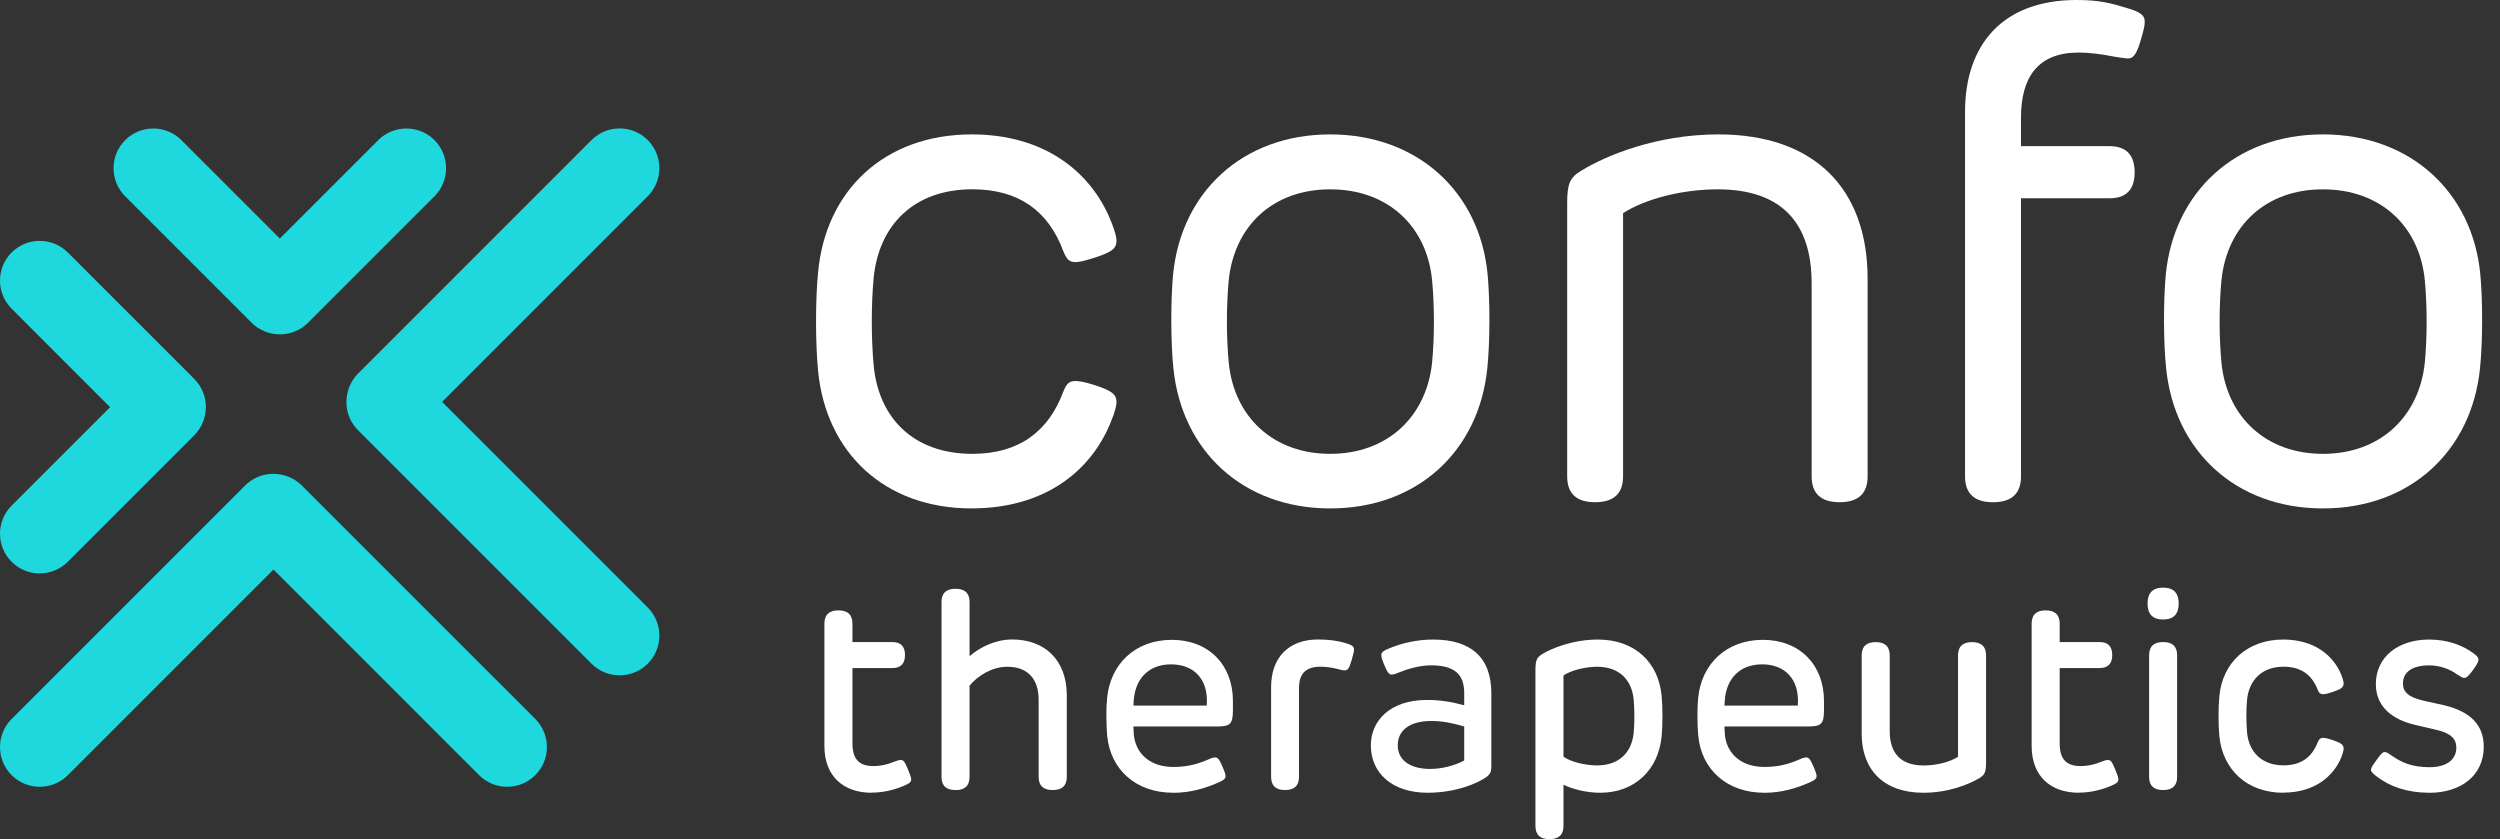
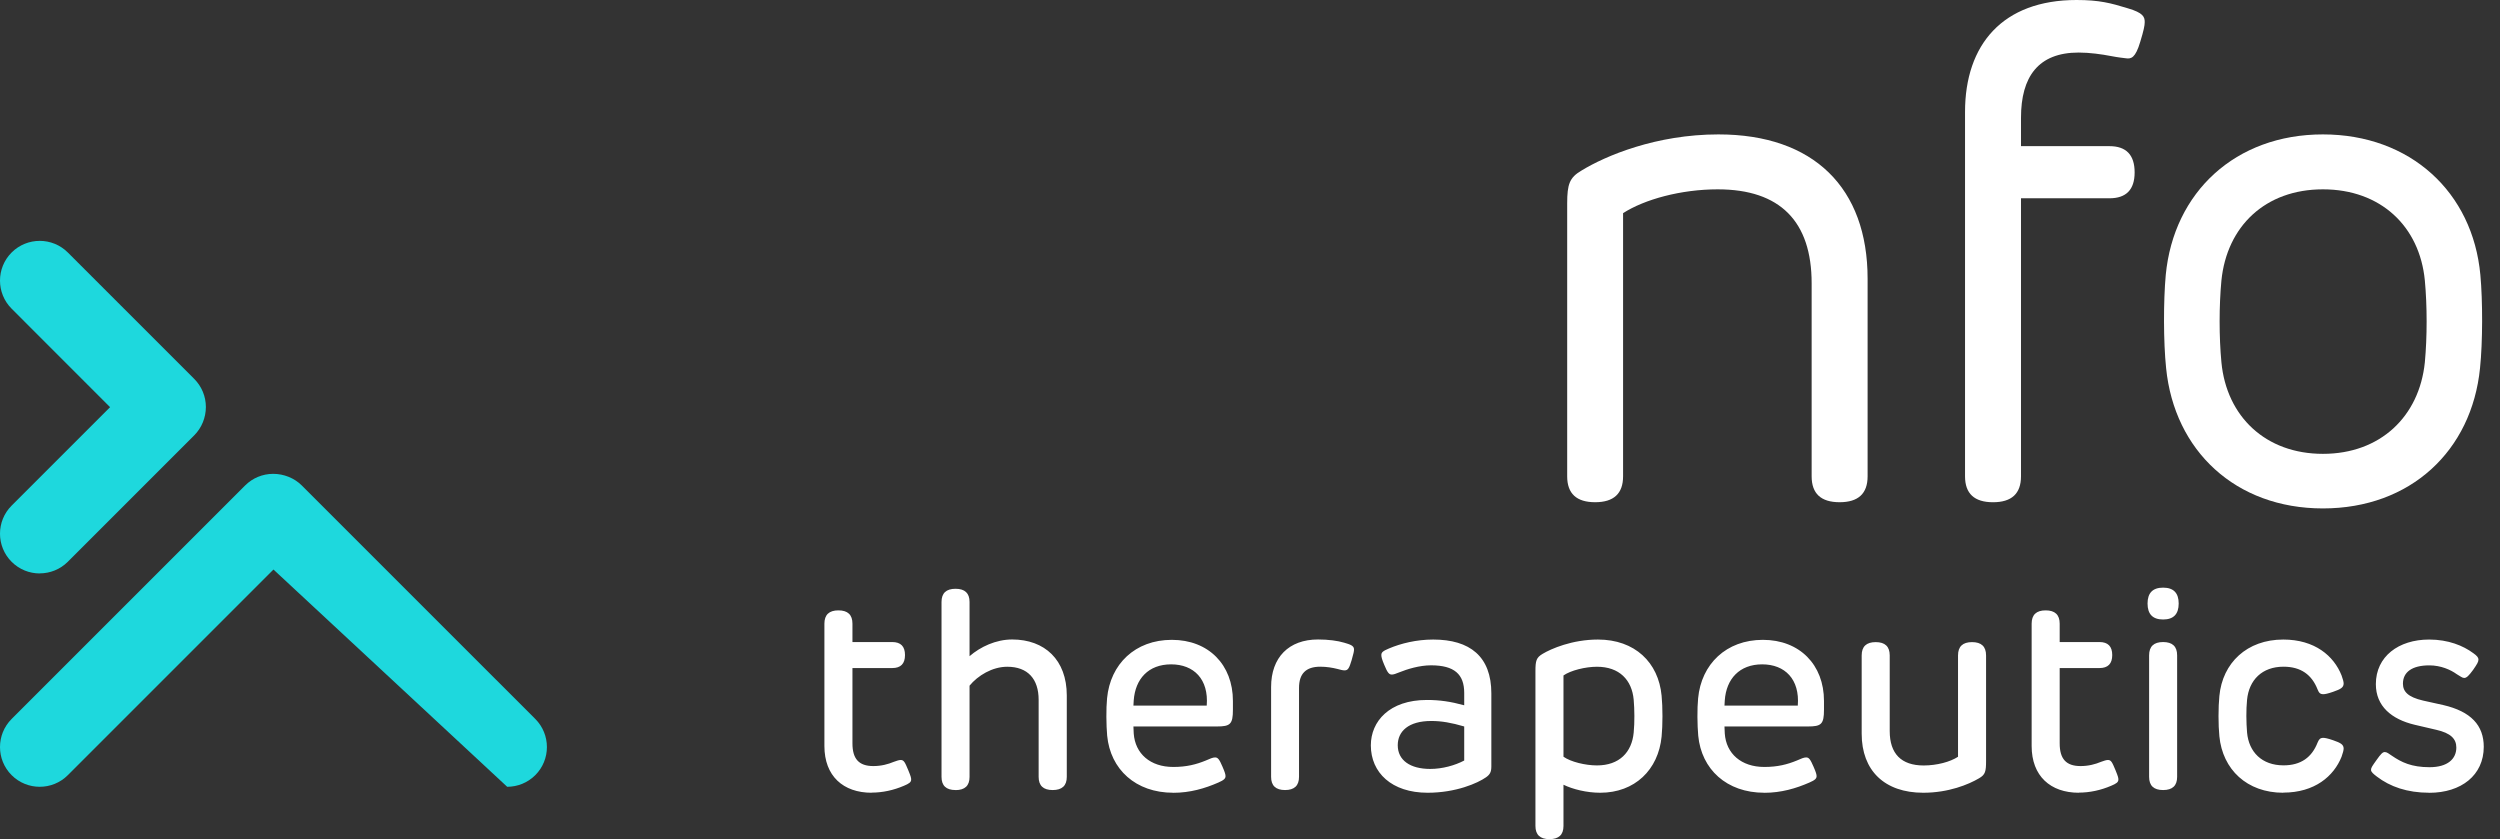
<svg xmlns="http://www.w3.org/2000/svg" width="143" height="48" viewBox="0 0 143 48" fill="none">
  <rect x="0" y="0" width="143" height="48" fill="#333333" stroke="none" />
  <path d="M49.859 45.345C48.231 45.345 47.156 44.389 47.156 42.673V35.674C47.156 35.167 47.423 34.913 47.958 34.913C48.493 34.913 48.76 35.167 48.76 35.674V36.725H51.036C51.523 36.725 51.766 36.973 51.766 37.469C51.766 37.965 51.523 38.213 51.036 38.213H48.76V42.519C48.76 43.41 49.129 43.819 49.954 43.819C50.411 43.819 50.797 43.714 51.125 43.577C51.285 43.522 51.415 43.471 51.517 43.471C51.701 43.471 51.759 43.591 51.95 44.048C52.111 44.44 52.118 44.498 52.118 44.594C52.118 44.747 51.988 44.826 51.708 44.945C51.114 45.201 50.48 45.338 49.855 45.338L49.859 45.345ZM54.656 45.191C54.122 45.191 53.855 44.94 53.855 44.437V34.432C53.855 33.929 54.122 33.678 54.656 33.678C55.191 33.678 55.458 33.929 55.458 34.432V37.534C56.076 36.998 56.967 36.578 57.895 36.578C59.754 36.578 61.02 37.742 61.02 39.779V44.437C61.02 44.94 60.751 45.191 60.212 45.191C59.677 45.191 59.41 44.94 59.41 44.437V40.028C59.41 38.841 58.792 38.138 57.615 38.138C56.758 38.138 55.932 38.643 55.458 39.22V44.44C55.458 44.943 55.191 45.194 54.656 45.194V45.191ZM67.108 45.345C64.958 45.345 63.515 44.007 63.33 42.083C63.276 41.482 63.266 40.52 63.324 39.943C63.508 37.988 64.927 36.599 67.029 36.599C69.131 36.599 70.523 38.025 70.523 40.093V40.598C70.523 41.424 70.37 41.554 69.609 41.554H64.832L64.849 41.956C64.931 43.11 65.794 43.87 67.111 43.87C67.865 43.87 68.425 43.727 68.971 43.502C69.227 43.389 69.373 43.325 69.507 43.325C69.66 43.325 69.749 43.437 69.923 43.847C70.066 44.174 70.1 44.304 70.1 44.393C70.1 44.529 70.018 44.618 69.691 44.761C68.92 45.099 68.07 45.348 67.108 45.348V45.345ZM64.832 40.359H69.025C69.145 38.851 68.288 38.001 66.988 38.001C65.688 38.001 64.938 38.834 64.849 40.062C64.842 40.158 64.842 40.264 64.832 40.359ZM73.509 45.191C72.974 45.191 72.707 44.94 72.707 44.437V39.298C72.707 37.606 73.717 36.578 75.393 36.578C75.986 36.578 76.515 36.65 76.891 36.763C77.204 36.858 77.45 36.923 77.45 37.142C77.45 37.254 77.426 37.367 77.314 37.759C77.177 38.21 77.112 38.346 76.911 38.346C76.798 38.346 76.655 38.305 76.502 38.264C76.222 38.193 75.877 38.135 75.522 38.135C74.697 38.135 74.304 38.534 74.304 39.353V44.437C74.304 44.94 74.037 45.191 73.502 45.191H73.509ZM81.661 45.345C79.6 45.345 78.412 44.191 78.412 42.635C78.412 41.264 79.47 40.038 81.62 40.038C82.34 40.038 82.968 40.127 83.753 40.342V39.636C83.753 38.571 83.193 38.056 81.852 38.056C81.204 38.056 80.497 38.271 80.047 38.455C79.839 38.544 79.702 38.585 79.614 38.585C79.453 38.585 79.365 38.479 79.18 38.032C79.044 37.711 79.013 37.575 79.013 37.469C79.013 37.316 79.102 37.237 79.446 37.094C80.129 36.804 81.019 36.582 81.978 36.582C84.08 36.582 85.305 37.551 85.305 39.66V43.836C85.305 44.157 85.227 44.3 85.001 44.461C84.52 44.799 83.278 45.345 81.657 45.345H81.661ZM79.951 42.628C79.951 43.485 80.658 43.983 81.811 43.983C82.5 43.983 83.224 43.782 83.753 43.502V41.554C83.022 41.339 82.453 41.24 81.869 41.24C80.562 41.24 79.951 41.833 79.951 42.628ZM88.629 47.999C88.094 47.999 87.827 47.748 87.827 47.245V38.394C87.827 37.793 87.875 37.616 88.236 37.401C88.717 37.111 89.929 36.582 91.403 36.582C93.512 36.582 94.866 37.889 95.044 39.796C95.109 40.438 95.109 41.489 95.044 42.13C94.859 44.031 93.512 45.345 91.532 45.345C90.754 45.345 89.96 45.143 89.431 44.887V47.245C89.431 47.748 89.163 47.999 88.629 47.999ZM89.431 43.284C89.847 43.581 90.69 43.782 91.345 43.782C92.628 43.782 93.341 43.028 93.447 41.905C93.505 41.304 93.495 40.581 93.447 40.022C93.344 38.892 92.628 38.138 91.345 38.138C90.686 38.138 89.847 38.346 89.431 38.636V43.287V43.284ZM100.916 45.345C98.766 45.345 97.323 44.007 97.139 42.083C97.084 41.482 97.074 40.52 97.132 39.943C97.316 37.988 98.736 36.599 100.838 36.599C102.94 36.599 104.332 38.025 104.332 40.093V40.598C104.332 41.424 104.178 41.554 103.417 41.554H98.64L98.657 41.956C98.736 43.11 99.603 43.87 100.92 43.87C101.674 43.87 102.233 43.727 102.779 43.502C103.035 43.389 103.179 43.325 103.315 43.325C103.469 43.325 103.554 43.437 103.731 43.847C103.875 44.174 103.909 44.304 103.909 44.393C103.909 44.529 103.83 44.618 103.499 44.761C102.728 45.099 101.878 45.348 100.916 45.348V45.345ZM98.64 40.359H102.834C102.953 38.851 102.097 38.001 100.797 38.001C99.497 38.001 98.743 38.834 98.657 40.062C98.65 40.158 98.65 40.264 98.64 40.359ZM110.01 45.345C107.799 45.345 106.488 44.079 106.488 41.97V37.49C106.488 36.982 106.756 36.729 107.29 36.729C107.825 36.729 108.092 36.982 108.092 37.49V41.82C108.092 43.11 108.751 43.785 110.034 43.785C110.795 43.785 111.556 43.577 111.999 43.287V37.49C111.999 36.982 112.266 36.729 112.801 36.729C113.336 36.729 113.603 36.982 113.603 37.49V43.526C113.603 44.126 113.562 44.311 113.2 44.519C112.607 44.87 111.46 45.345 110.01 45.345ZM118.912 45.345C117.285 45.345 116.21 44.389 116.21 42.673V35.674C116.21 35.167 116.477 34.913 117.012 34.913C117.546 34.913 117.814 35.167 117.814 35.674V36.725H120.09C120.576 36.725 120.82 36.973 120.82 37.469C120.82 37.965 120.576 38.213 120.09 38.213H117.814V42.519C117.814 43.41 118.182 43.819 119.008 43.819C119.465 43.819 119.851 43.714 120.178 43.577C120.339 43.522 120.468 43.471 120.571 43.471C120.755 43.471 120.813 43.591 121.004 44.048C121.164 44.44 121.171 44.498 121.171 44.594C121.171 44.747 121.042 44.826 120.762 44.945C120.168 45.201 119.533 45.338 118.909 45.338L118.912 45.345ZM123.73 45.191C123.196 45.191 122.929 44.94 122.929 44.437V37.486C122.929 36.979 123.196 36.725 123.73 36.725C124.265 36.725 124.532 36.979 124.532 37.486V44.437C124.532 44.94 124.265 45.191 123.73 45.191ZM122.84 34.521C122.84 33.916 123.137 33.613 123.73 33.613C124.324 33.613 124.621 33.916 124.621 34.521C124.621 35.131 124.324 35.435 123.73 35.435C123.137 35.435 122.84 35.131 122.84 34.521ZM130.603 45.345C128.525 45.345 127.132 44.014 126.948 42.113C126.883 41.478 126.883 40.445 126.948 39.813C127.126 37.913 128.528 36.582 130.603 36.582C132.408 36.582 133.496 37.52 133.937 38.633C134.015 38.841 134.056 39.008 134.056 39.09C134.056 39.322 133.902 39.417 133.455 39.571C133.152 39.677 132.991 39.708 132.892 39.708C132.708 39.708 132.643 39.626 132.565 39.435C132.237 38.602 131.62 38.135 130.616 38.135C129.391 38.135 128.644 38.895 128.532 40.025C128.474 40.612 128.484 41.308 128.532 41.902C128.634 43.017 129.381 43.778 130.616 43.778C131.62 43.778 132.237 43.314 132.565 42.478C132.643 42.294 132.708 42.205 132.892 42.205C132.988 42.205 133.148 42.236 133.455 42.342C133.906 42.495 134.056 42.598 134.056 42.823C134.056 42.905 134.015 43.072 133.937 43.287C133.496 44.393 132.404 45.338 130.603 45.338V45.345ZM138.949 45.345C137.69 45.345 136.704 44.993 135.96 44.423C135.759 44.27 135.622 44.157 135.622 44.038C135.622 43.918 135.687 43.823 135.936 43.475C136.185 43.123 136.288 43.017 136.41 43.017C136.533 43.017 136.642 43.113 136.813 43.226C137.359 43.601 137.936 43.884 138.97 43.884C140.003 43.884 140.502 43.41 140.502 42.761C140.502 42.263 140.188 41.936 139.355 41.745L138.113 41.455C136.799 41.141 135.899 40.397 135.899 39.131C135.899 37.551 137.199 36.582 138.946 36.582C140.044 36.582 140.894 36.933 141.471 37.36C141.679 37.503 141.768 37.616 141.768 37.722C141.768 37.858 141.696 37.977 141.464 38.315C141.215 38.653 141.089 38.779 140.952 38.779C140.839 38.779 140.737 38.684 140.529 38.565C140.184 38.315 139.625 38.059 138.956 38.059C137.97 38.059 137.448 38.445 137.448 39.104C137.448 39.554 137.728 39.871 138.601 40.073L139.754 40.329C141.341 40.697 142.071 41.492 142.071 42.717C142.071 44.345 140.781 45.348 138.953 45.348L138.949 45.345Z" fill="white" />
  <path d="M132.872 29.082C127.874 29.082 124.376 25.783 123.902 21.06C123.745 19.559 123.745 17.208 123.881 15.727C124.335 10.984 127.874 7.688 132.869 7.688C137.865 7.688 141.444 10.987 141.877 15.727C142.014 17.208 142.014 19.559 141.857 21.06C141.383 25.783 137.885 29.082 132.869 29.082H132.872ZM127.065 20.726C127.362 23.827 129.593 25.96 132.872 25.96C136.152 25.96 138.383 23.827 138.701 20.726C138.837 19.265 138.837 17.505 138.701 16.044C138.404 12.942 136.172 10.83 132.872 10.83C129.573 10.83 127.379 12.942 127.065 16.044C126.928 17.505 126.928 19.265 127.065 20.726Z" fill="white" />
  <path d="M112.4 27.247C112.4 28.234 112.934 28.728 114.001 28.728C115.068 28.728 115.601 28.234 115.601 27.247V11.342H120.658C121.62 11.342 122.101 10.849 122.101 9.861C122.101 8.86 121.62 8.36 120.658 8.36H115.601V6.739C115.601 4.388 116.587 3.006 118.901 3.006C119.532 3.006 120.225 3.105 120.737 3.204C121.194 3.293 121.456 3.313 121.603 3.334C121.897 3.378 122.146 3.324 122.422 2.392C122.62 1.74 122.678 1.464 122.678 1.266C122.678 0.969 122.6 0.734 121.709 0.474C120.74 0.177 120.085 0 118.781 0C114.554 0 112.4 2.549 112.4 6.401V27.243V27.247Z" fill="white" />
  <path d="M91.243 28.727C90.176 28.727 89.643 28.234 89.643 27.247V11.639C89.643 10.533 89.779 10.158 90.451 9.762C91.833 8.912 94.737 7.688 98.293 7.688C103.745 7.688 106.827 10.748 106.827 15.945V27.247C106.827 28.234 106.293 28.727 105.226 28.727C104.159 28.727 103.626 28.234 103.626 27.247V16.204C103.626 12.669 101.828 10.83 98.252 10.83C96.157 10.83 94.065 11.403 92.84 12.192V27.247C92.84 28.234 92.306 28.727 91.24 28.727H91.243Z" fill="white" />
-   <path d="M76.089 29.082C71.09 29.082 67.593 25.783 67.118 21.06C66.962 19.559 66.962 17.208 67.098 15.727C67.552 10.984 71.087 7.688 76.086 7.688C81.085 7.688 84.661 10.987 85.094 15.727C85.231 17.208 85.231 19.559 85.074 21.06C84.599 25.783 81.102 29.082 76.086 29.082H76.089ZM70.282 20.726C70.579 23.827 72.81 25.96 76.089 25.96C79.368 25.96 81.6 23.827 81.917 20.726C82.054 19.265 82.054 17.505 81.917 16.044C81.621 12.942 79.389 10.83 76.089 10.83C72.79 10.83 70.596 12.942 70.282 16.044C70.145 17.505 70.145 19.265 70.282 20.726Z" fill="white" />
-   <path d="M55.585 29.082C50.566 29.082 47.249 25.861 46.795 21.221C46.639 19.641 46.639 17.133 46.795 15.57C47.229 10.909 50.569 7.688 55.585 7.688C59.714 7.688 62.4 9.8 63.546 12.646C63.782 13.219 63.864 13.594 63.864 13.751C63.864 14.225 63.587 14.423 62.618 14.737C62.004 14.935 61.71 14.993 61.513 14.993C61.137 14.993 60.997 14.795 60.82 14.362C59.97 12.069 58.271 10.827 55.623 10.827C52.286 10.827 50.269 12.861 49.972 15.904C49.832 17.426 49.832 19.34 49.972 20.883C50.249 23.906 52.245 25.96 55.623 25.96C58.271 25.96 59.97 24.694 60.82 22.404C60.997 21.971 61.137 21.794 61.513 21.794C61.71 21.794 62.007 21.835 62.618 22.029C63.587 22.346 63.864 22.544 63.864 23.015C63.864 23.172 63.785 23.548 63.546 24.121C62.4 26.987 59.714 29.079 55.585 29.079V29.082Z" fill="white" />
-   <path d="M29.011 45.004C28.427 45.004 27.847 44.782 27.404 44.339L15.642 32.577L3.88 44.339C2.993 45.226 1.553 45.226 0.665 44.339C-0.222 43.452 -0.222 42.012 0.665 41.124L14.021 27.769C14.447 27.342 15.024 27.104 15.628 27.104C16.232 27.104 16.836 27.342 17.263 27.769L30.618 41.124C31.505 42.012 31.505 43.452 30.618 44.339C30.174 44.782 29.591 45.004 29.011 45.004Z" fill="#1ED8DD" />
-   <path d="M35.443 38.629C34.859 38.629 34.279 38.407 33.835 37.964L20.48 24.608C20.053 24.182 19.814 23.605 19.814 23.001C19.814 22.397 20.053 21.793 20.48 21.367L33.835 8.011C34.723 7.124 36.163 7.124 37.05 8.011C37.937 8.898 37.937 10.338 37.05 11.225L25.288 22.987L37.05 34.749C37.937 35.637 37.937 37.077 37.05 37.964C36.606 38.407 36.023 38.629 35.443 38.629Z" fill="#1ED8DD" />
+   <path d="M29.011 45.004L15.642 32.577L3.88 44.339C2.993 45.226 1.553 45.226 0.665 44.339C-0.222 43.452 -0.222 42.012 0.665 41.124L14.021 27.769C14.447 27.342 15.024 27.104 15.628 27.104C16.232 27.104 16.836 27.342 17.263 27.769L30.618 41.124C31.505 42.012 31.505 43.452 30.618 44.339C30.174 44.782 29.591 45.004 29.011 45.004Z" fill="#1ED8DD" />
  <path d="M2.273 32.801C1.689 32.801 1.109 32.579 0.665 32.135C-0.222 31.248 -0.222 29.808 0.665 28.921L6.296 23.291L0.665 17.657C-0.222 16.77 -0.222 15.33 0.665 14.443C1.553 13.556 2.993 13.556 3.88 14.443L11.11 21.673C11.537 22.1 11.776 22.677 11.776 23.28C11.776 23.884 11.537 24.475 11.11 24.901L3.88 32.132C3.436 32.575 2.853 32.797 2.273 32.797V32.801Z" fill="#1ED8DD" />
-   <path d="M16.013 19.125C15.409 19.125 14.815 18.886 14.392 18.46L7.161 11.229C6.274 10.342 6.274 8.902 7.161 8.015C8.049 7.128 9.489 7.128 10.376 8.015L16.006 13.645L21.636 8.015C22.523 7.128 23.963 7.128 24.851 8.015C25.738 8.902 25.738 10.342 24.851 11.229L17.62 18.46C17.194 18.886 16.617 19.125 16.013 19.125Z" fill="#1ED8DD" />
</svg>